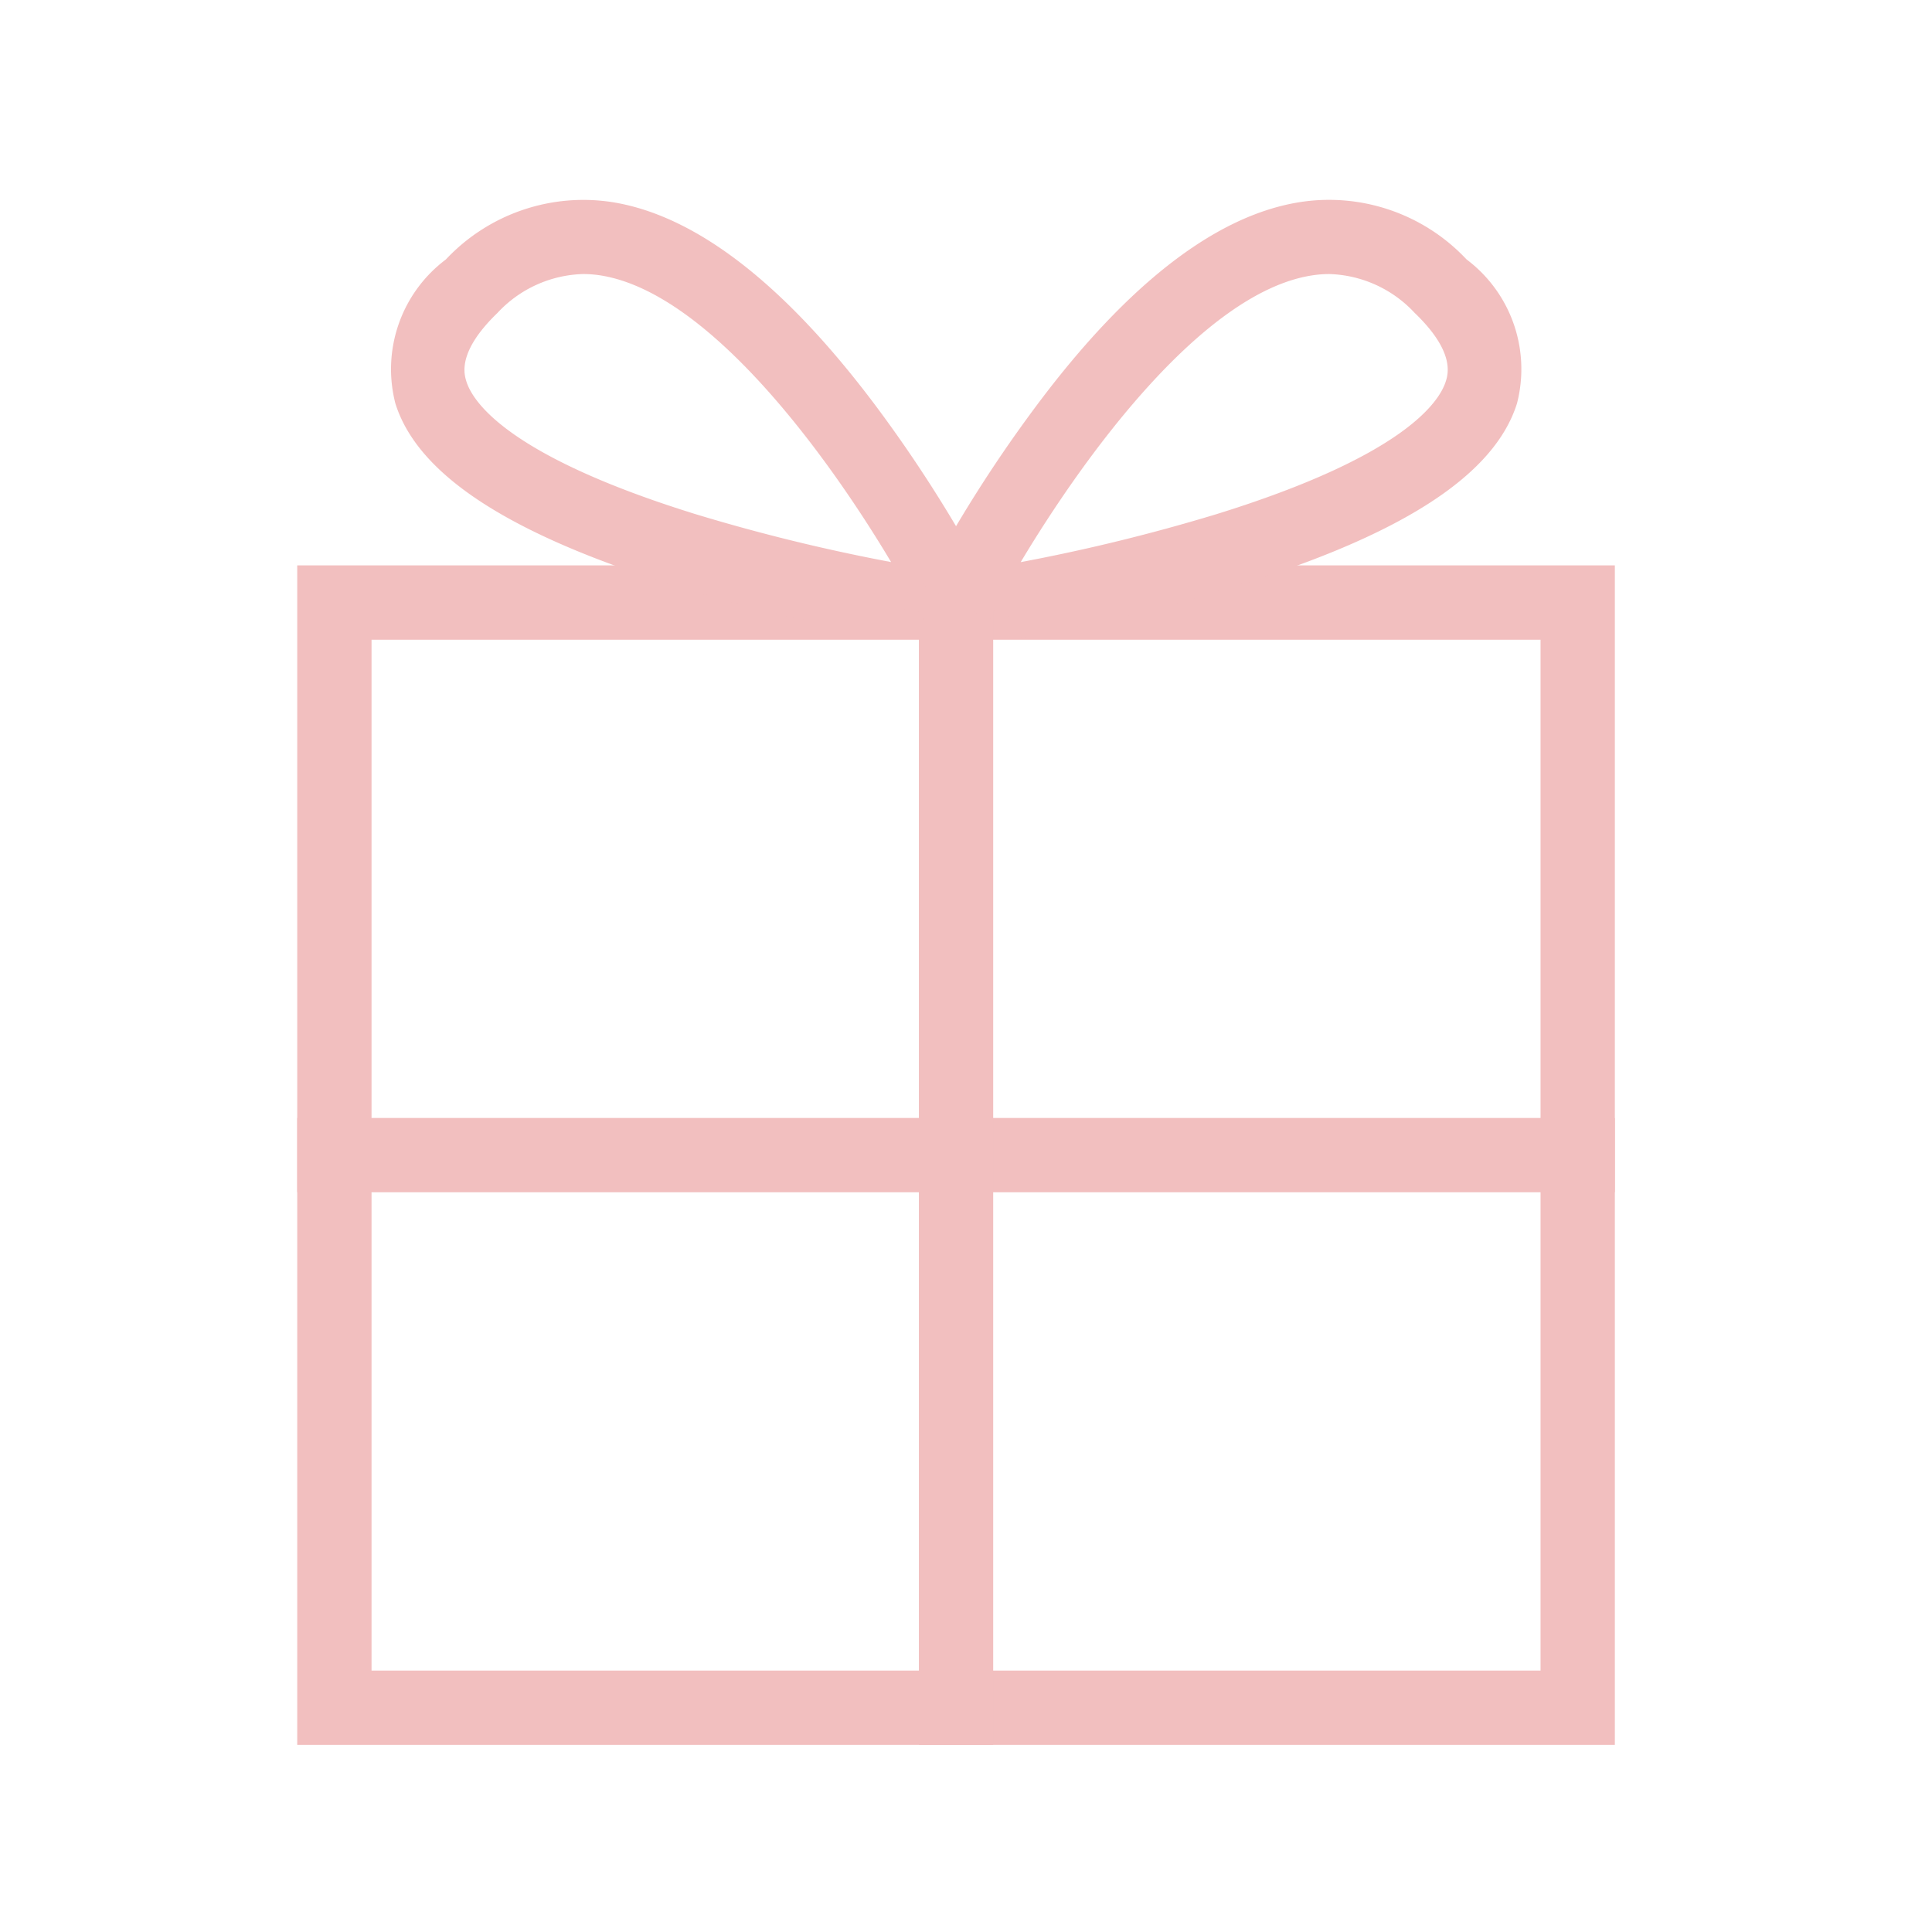
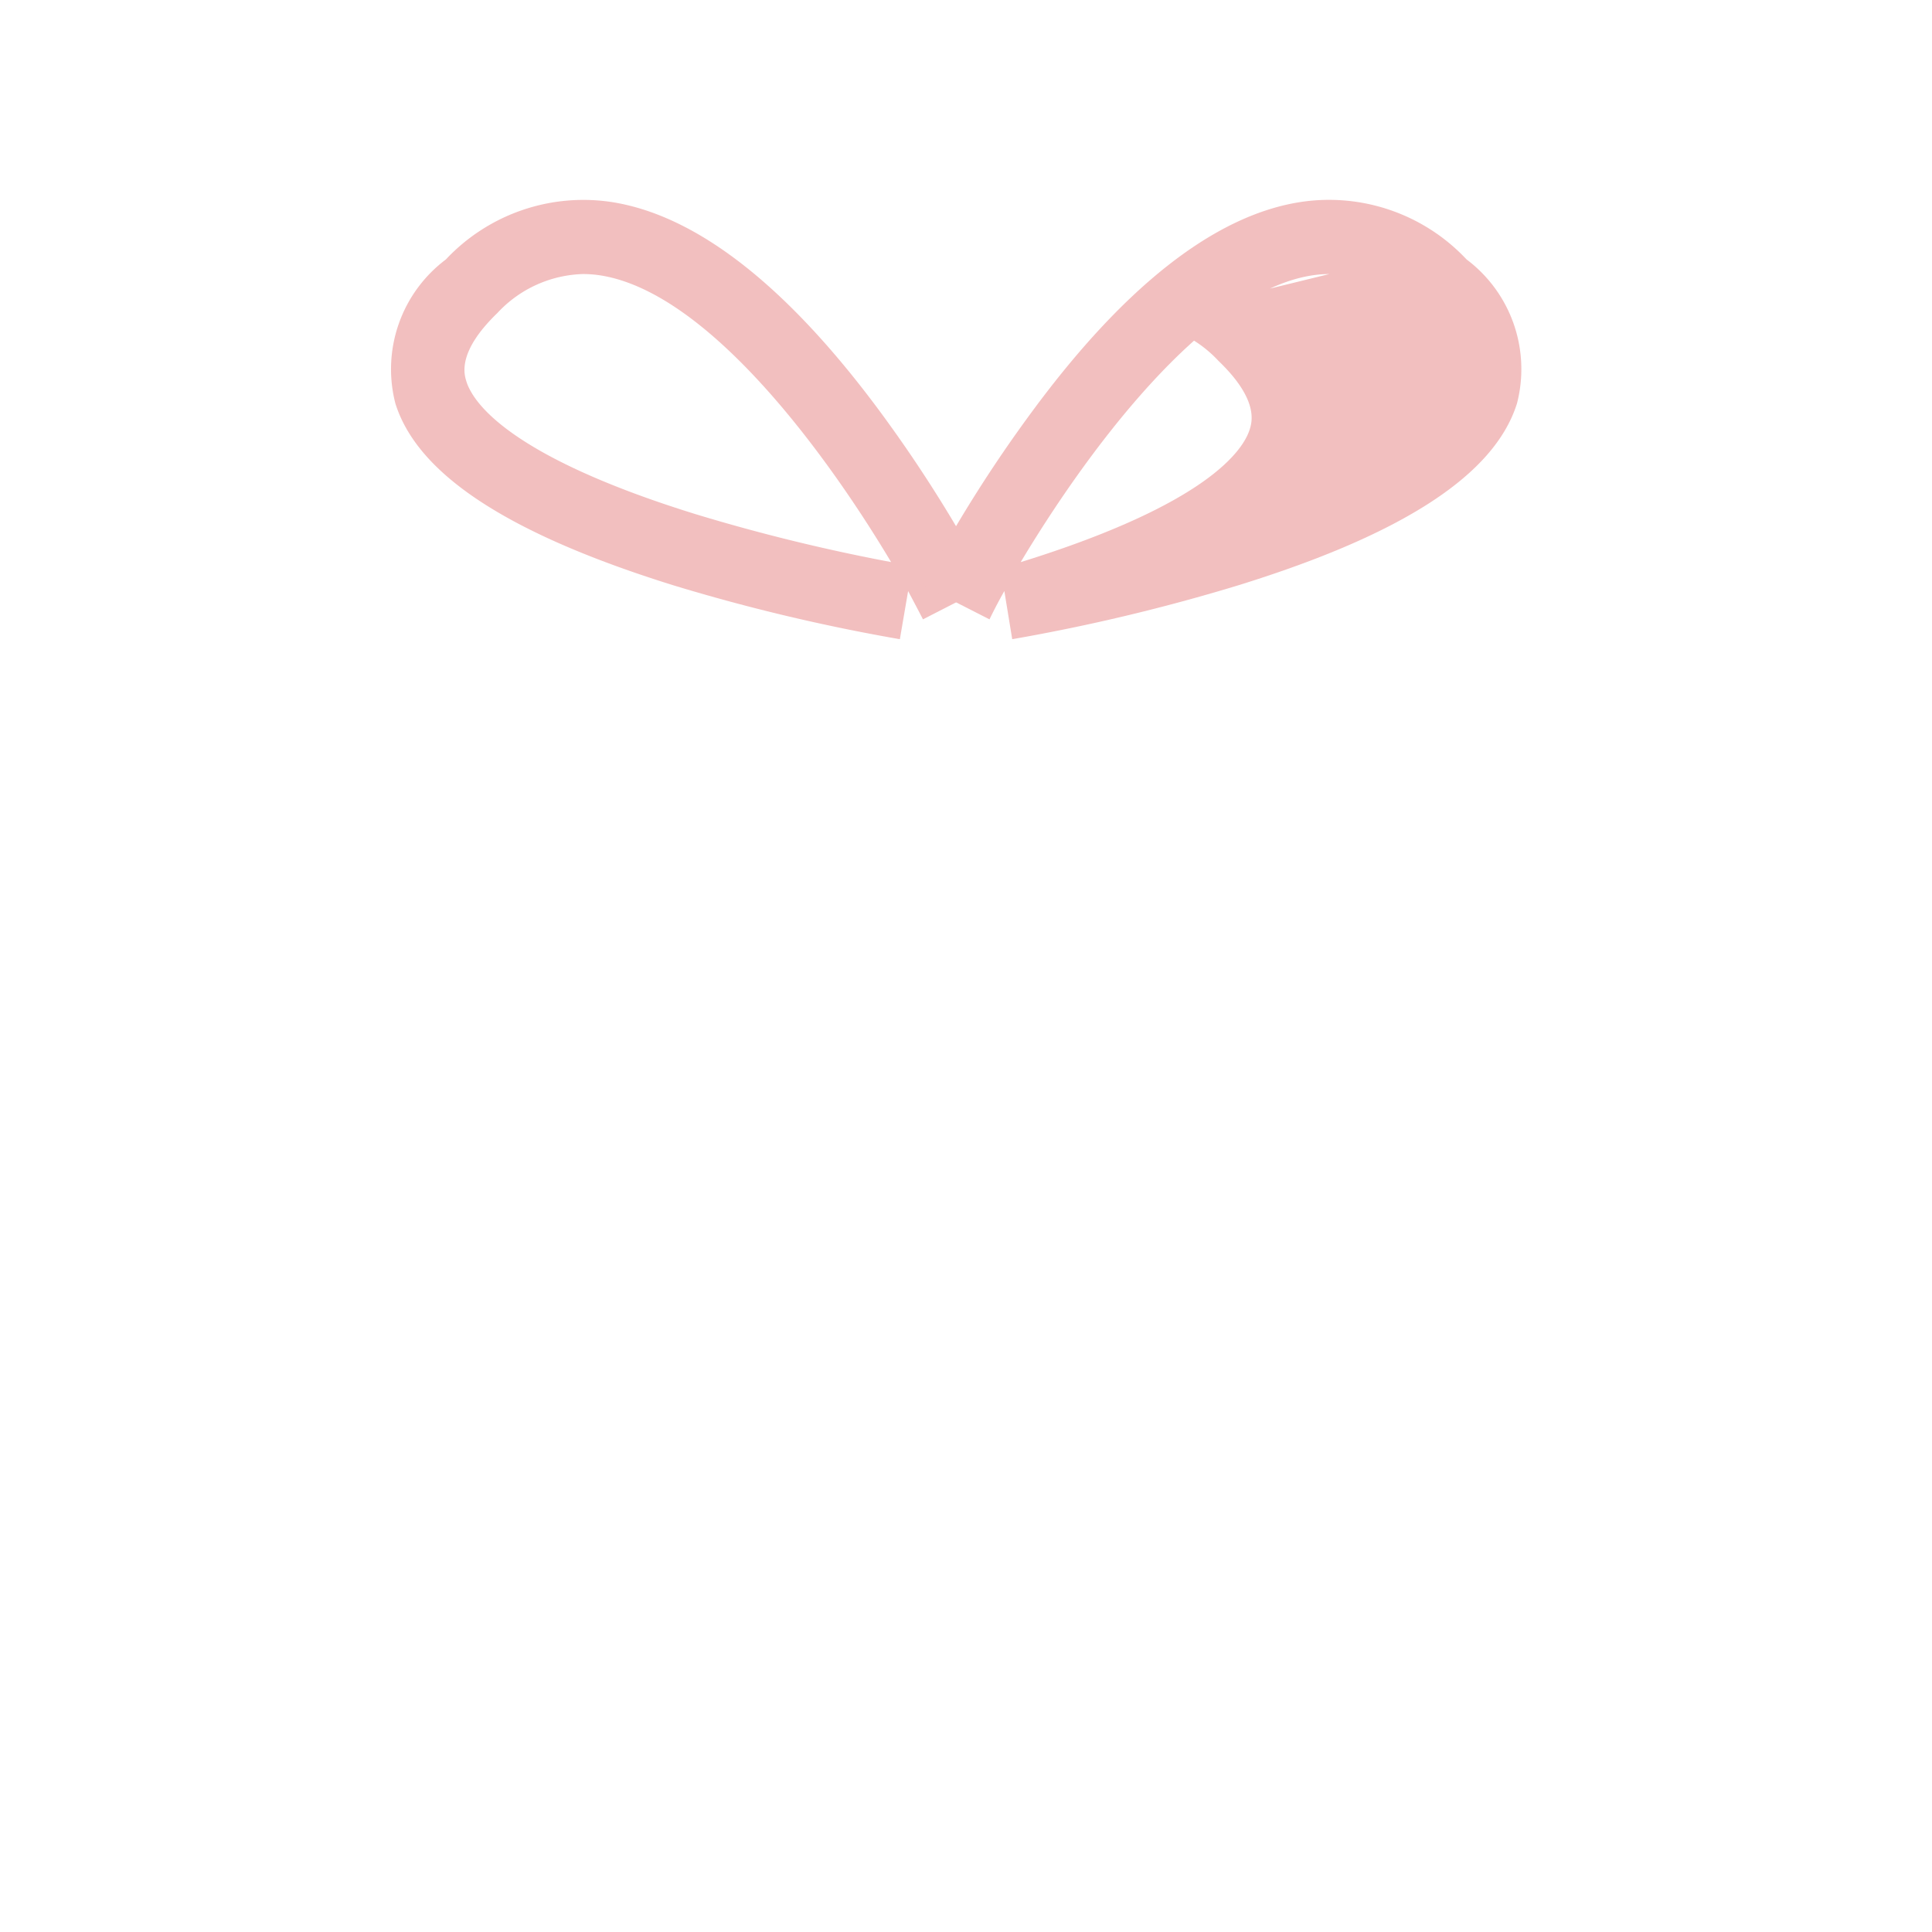
<svg xmlns="http://www.w3.org/2000/svg" width="26" height="26">
  <path fill="none" d="M0 0h26v26H0z" />
  <g fill="#f2bfbf">
-     <path d="M4 7.609h17.732v15.873H4zm16.732 1H5v13.873h15.732z" />
-     <path d="M21.732 16.045H4v-1h17.732z" />
-     <path d="M13.366 7.609v15.873h-1V7.609z" />
    <path d="M12.11 8.602a25.383 25.383 0 01-3.044-.724C6.845 7.187 5.621 6.387 5.321 5.43A1.846 1.846 0 016 3.492a2.537 2.537 0 012.263-.768c1.129.19 2.328 1.129 3.563 2.792a18.39 18.39 0 011.486 2.362l-.891.457.446-.227-.446.227c-.057-.111-.125-.239-.2-.381zM7.843 3.688a1.632 1.632 0 00-1.148.523c-.543.524-.449.823-.419.921.086.277.56 1.005 3.087 1.788a24.867 24.867 0 002.629.644c-.848-1.422-2.435-3.61-3.894-3.855a1.535 1.535 0 00-.255-.021z" />
-     <path d="M13.622 8.602l-.106-.648a6.77 6.77 0 00-.2.381l-.896-.457a18.389 18.389 0 011.486-2.362c1.23-1.663 2.43-2.603 3.563-2.792a2.537 2.537 0 012.267.767 1.846 1.846 0 01.679 1.938c-.3.957-1.524 1.757-3.745 2.446a25.383 25.383 0 01-3.048.727zm4.267-4.914a1.534 1.534 0 00-.255.022c-1.461.245-3.047 2.433-3.898 3.855a24.9 24.9 0 002.639-.647c2.523-.783 2.995-1.51 3.082-1.786.031-.1.124-.4-.419-.921a1.632 1.632 0 00-1.149-.523z" />
+     <path d="M13.622 8.602l-.106-.648a6.77 6.77 0 00-.2.381l-.896-.457a18.389 18.389 0 011.486-2.362c1.23-1.663 2.43-2.603 3.563-2.792a2.537 2.537 0 012.267.767 1.846 1.846 0 01.679 1.938c-.3.957-1.524 1.757-3.745 2.446a25.383 25.383 0 01-3.048.727zm4.267-4.914a1.534 1.534 0 00-.255.022c-1.461.245-3.047 2.433-3.898 3.855c2.523-.783 2.995-1.51 3.082-1.786.031-.1.124-.4-.419-.921a1.632 1.632 0 00-1.149-.523z" />
  </g>
</svg>